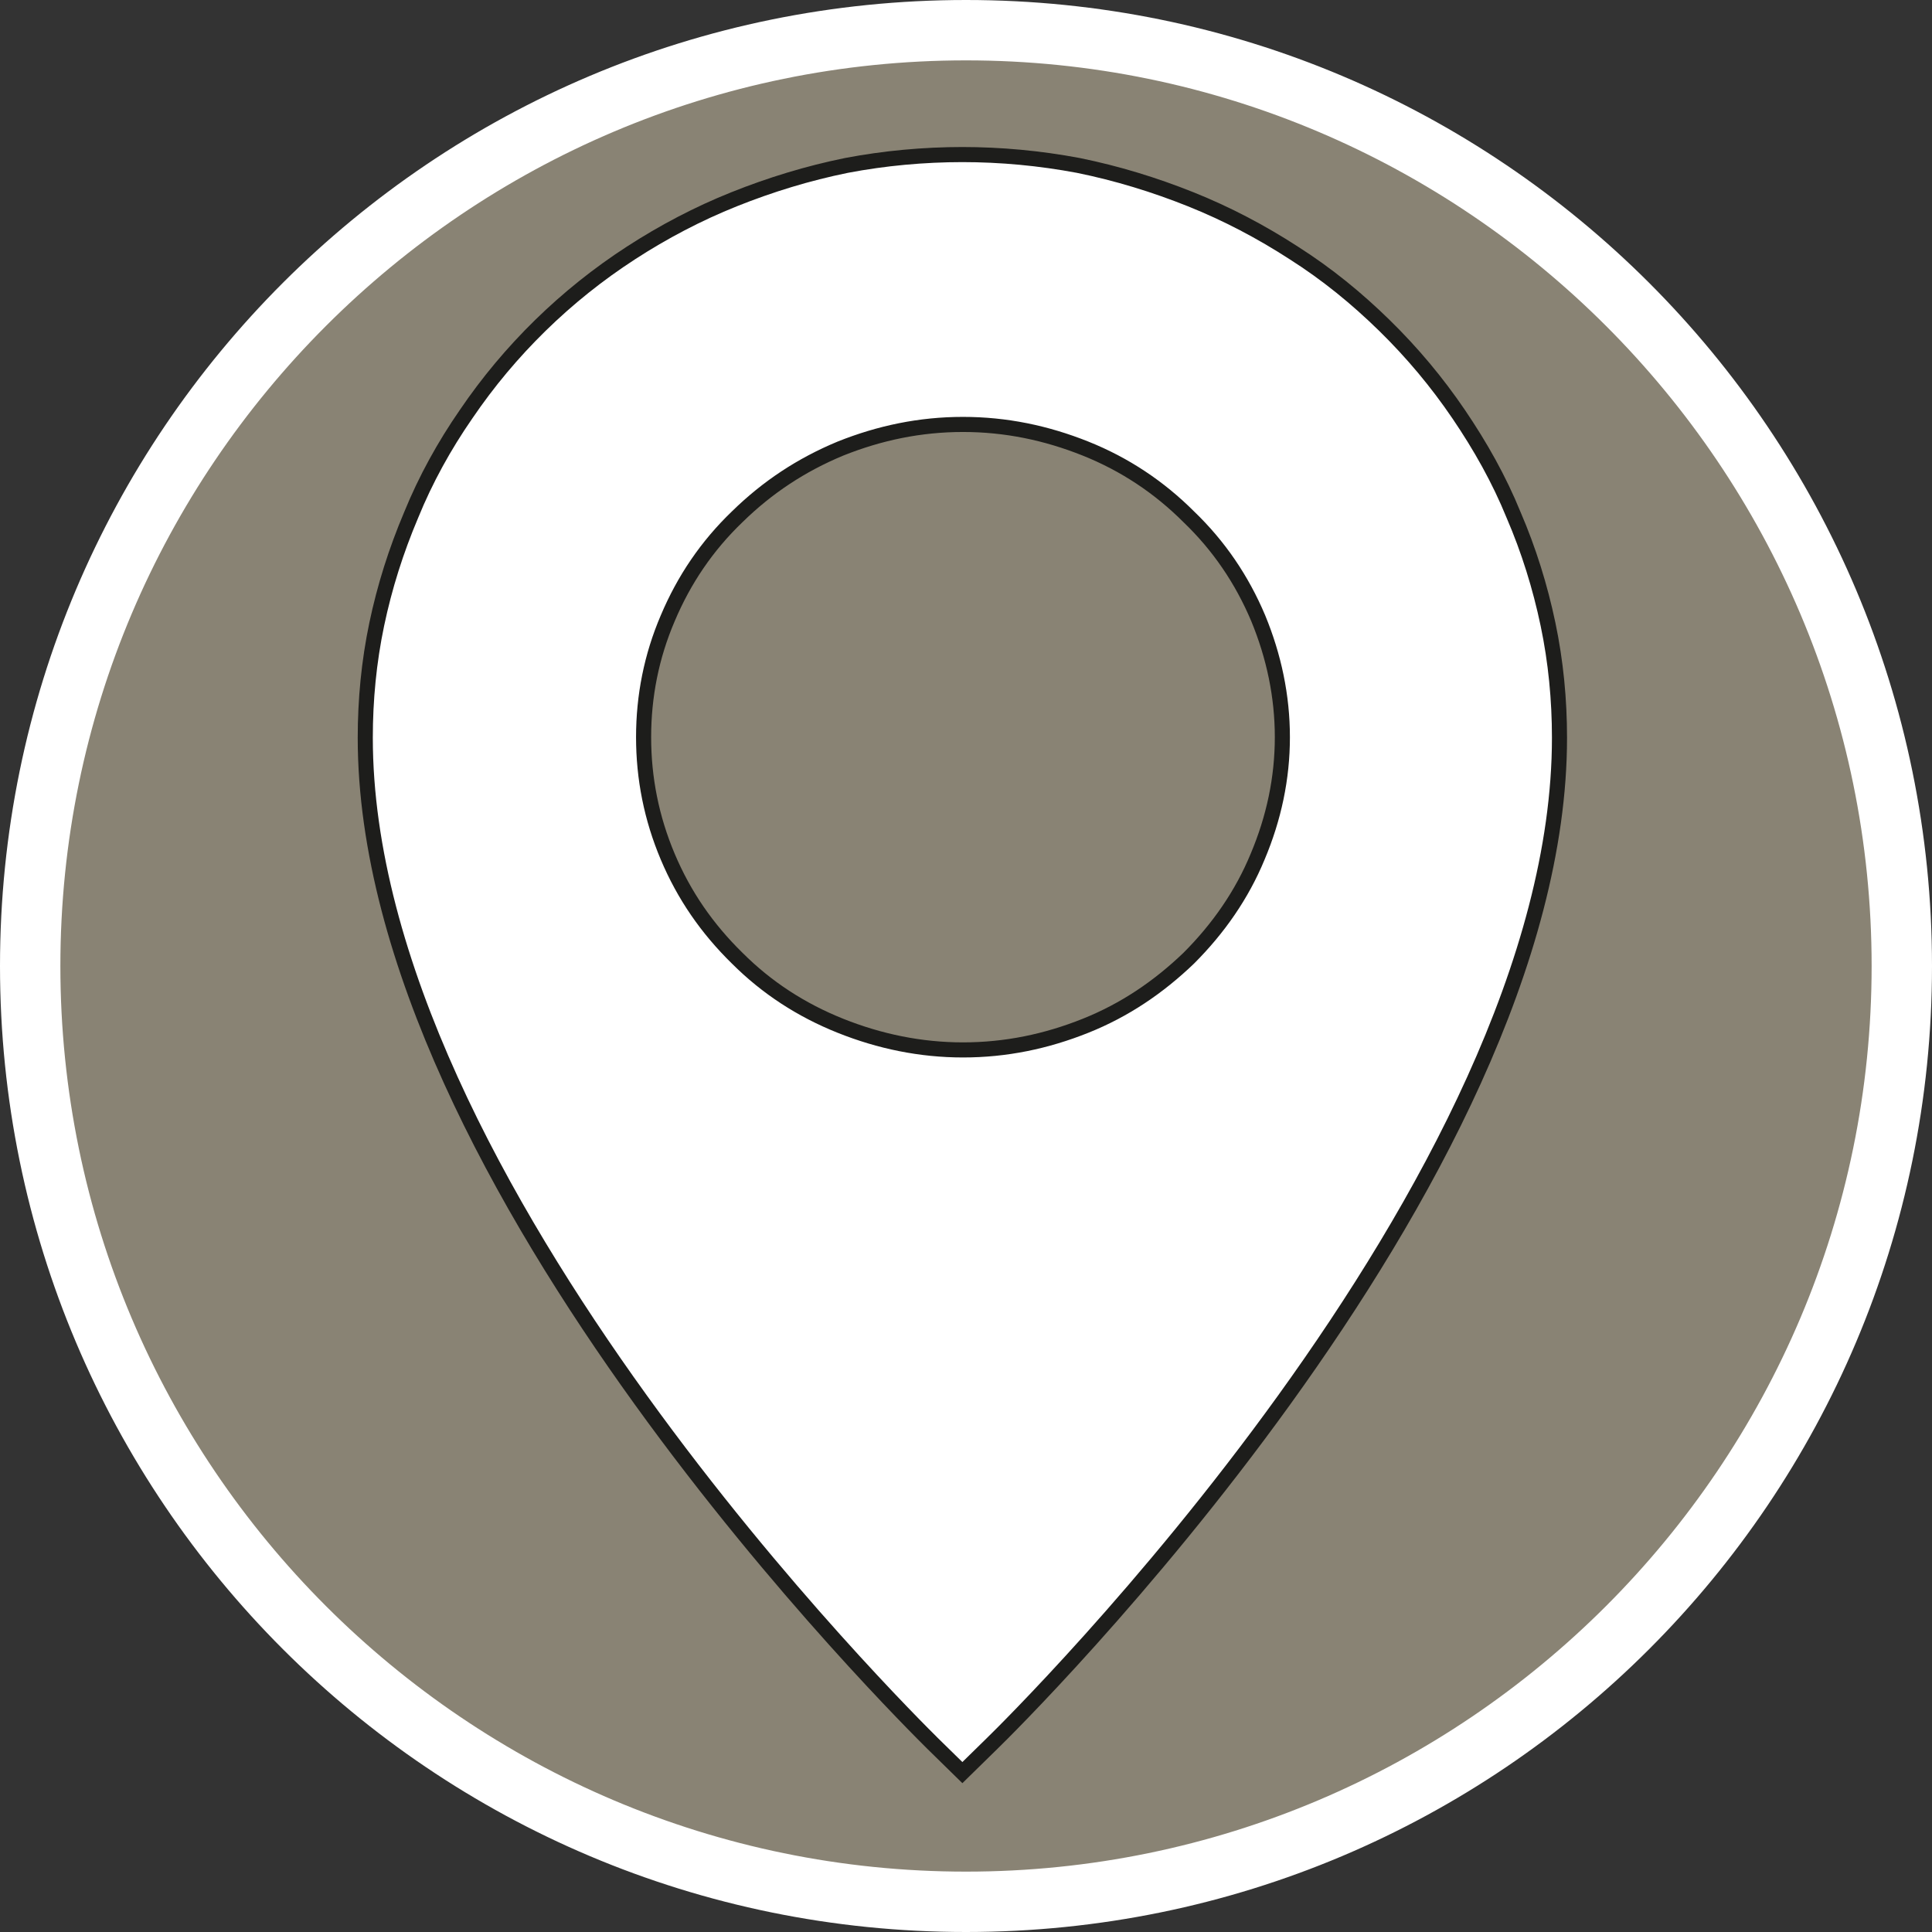
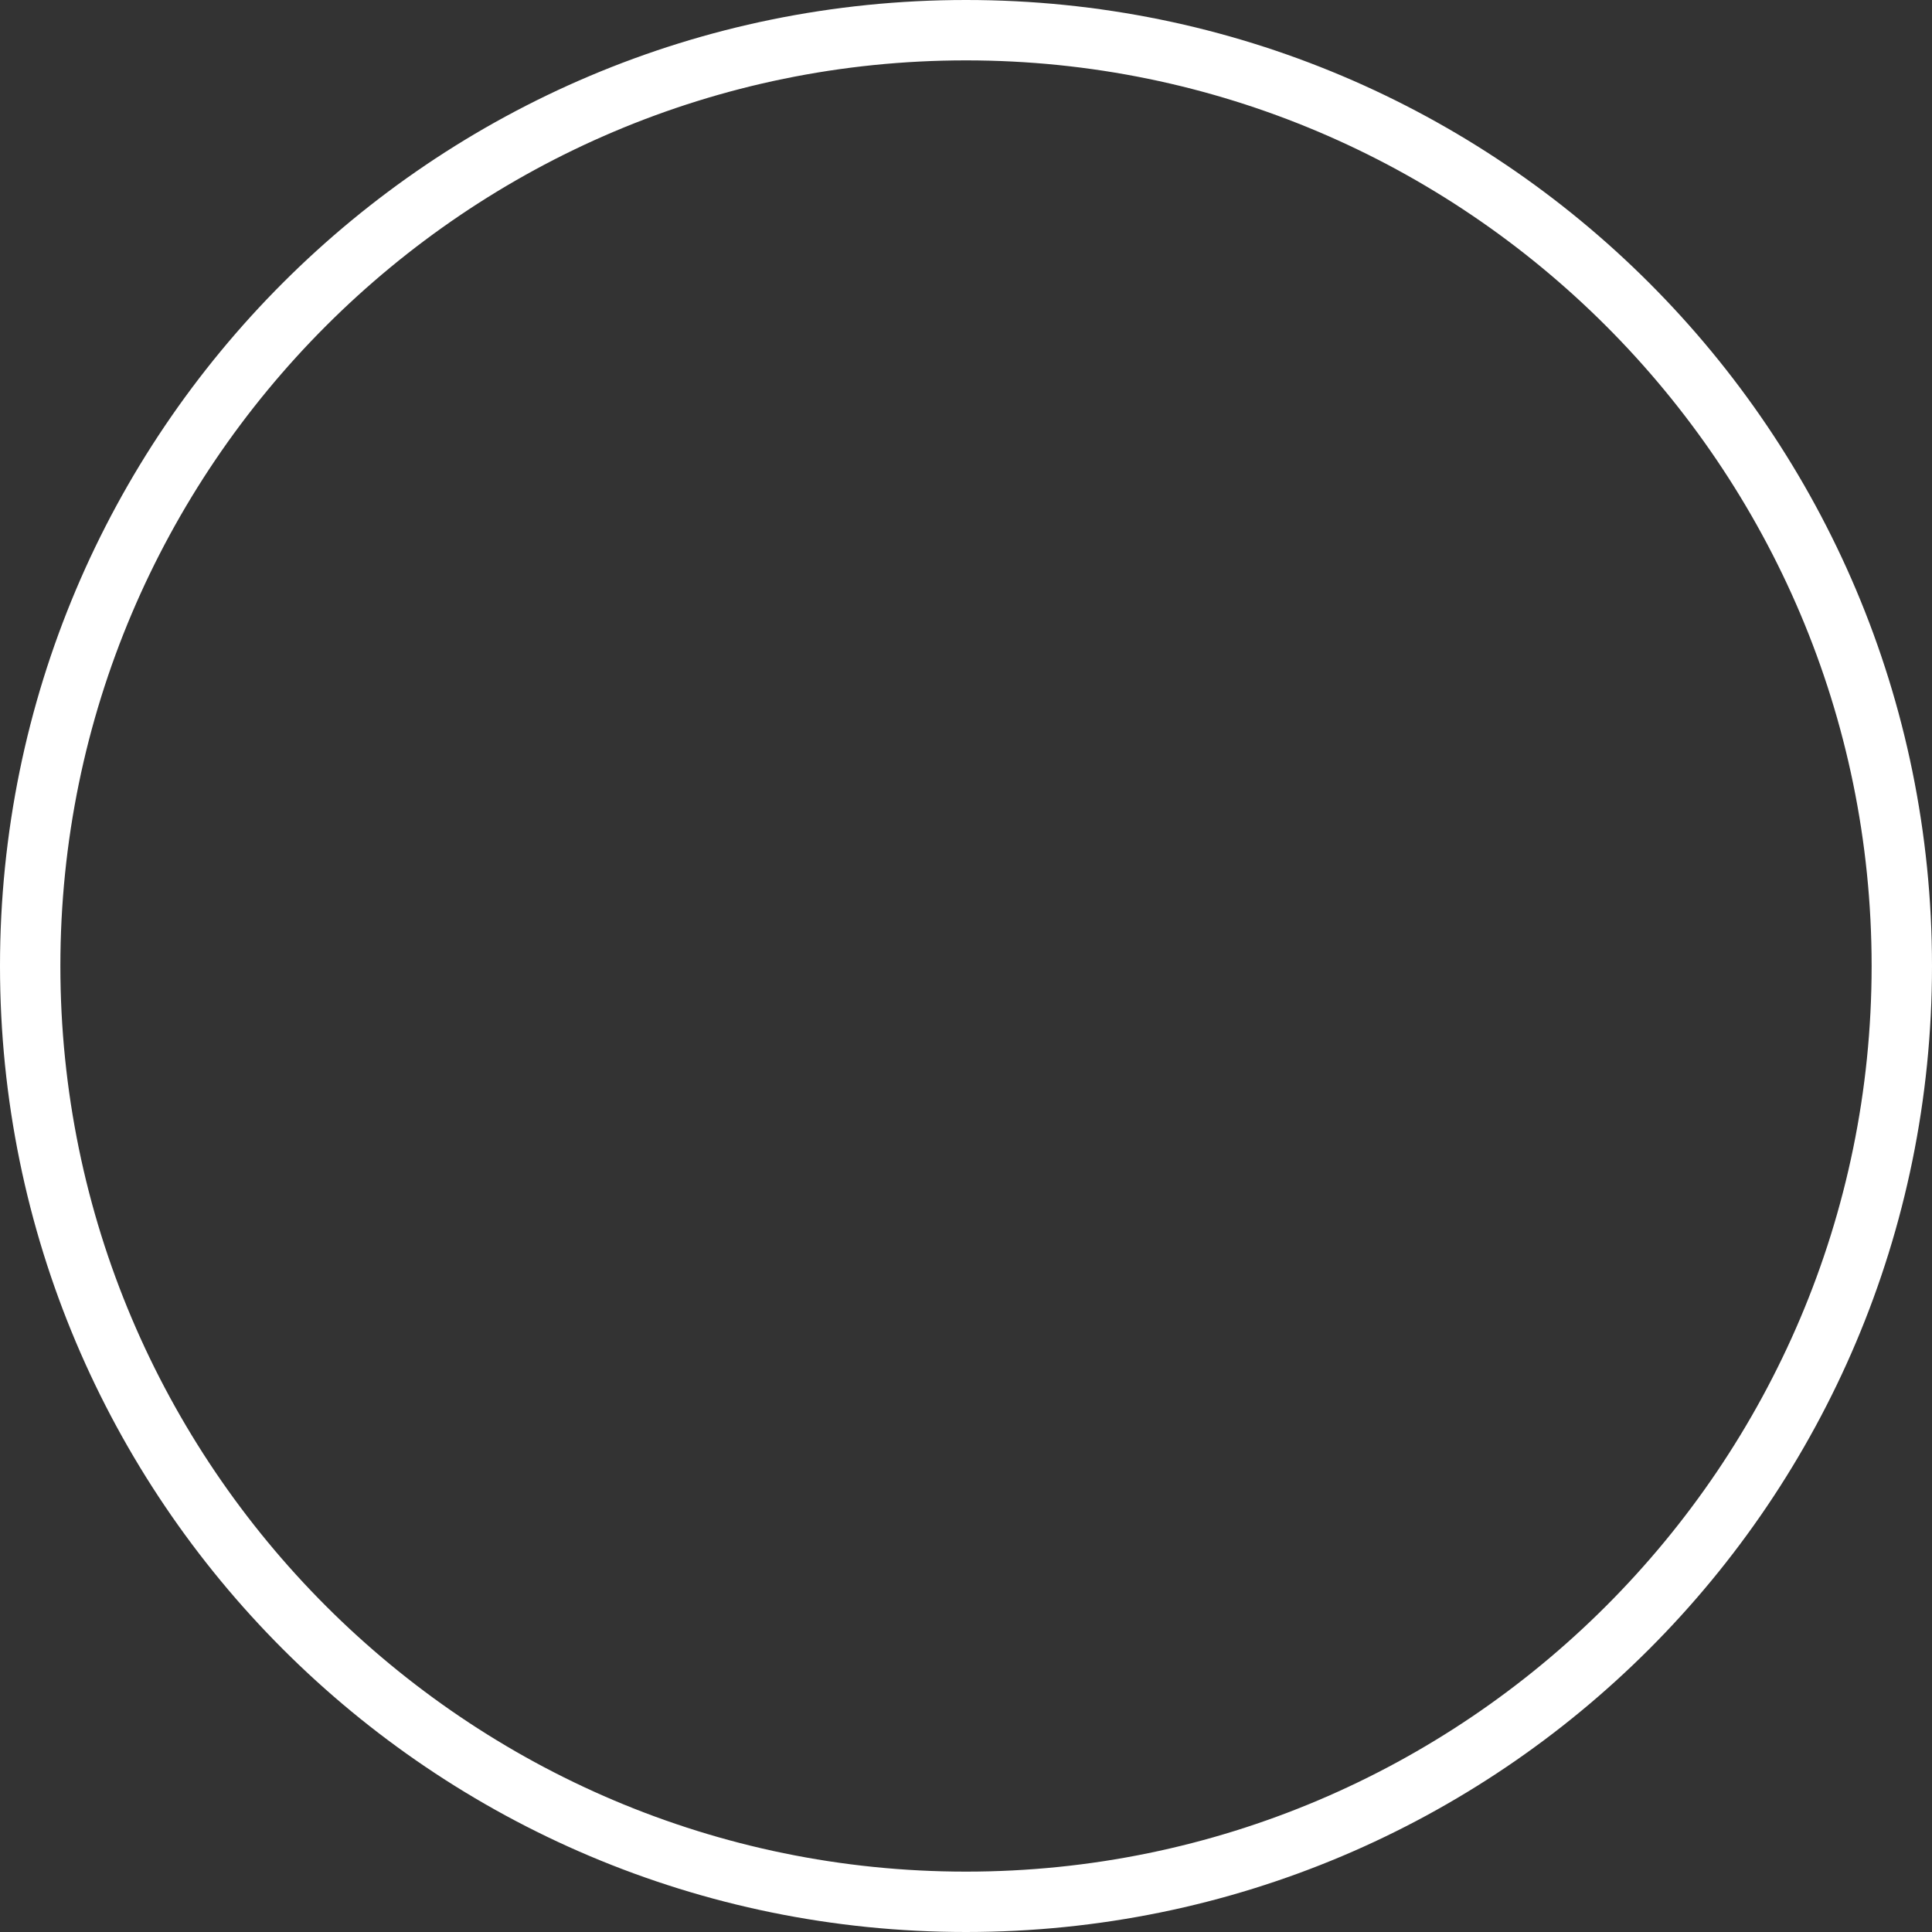
<svg xmlns="http://www.w3.org/2000/svg" id="uuid-7eca5dea-1d9c-45f3-8a52-a284f10b0a9e" width="32" height="32" viewBox="0 0 32 32">
  <rect x="0" y="0" width="32" height="32" fill="#333333" stroke="none" />
  <defs>
    <style>.uuid-e493e1b6-7b87-4d84-8983-d073474f5296{fill:#898374;}.uuid-96ece44a-e061-4495-96d7-24de5f5bab91,.uuid-fd7f2074-12e9-461a-a96b-e0c4f79fc77a{fill:#fff;}.uuid-6fabda08-f486-4cdc-9273-7be28f58148c{fill:none;}.uuid-fd7f2074-12e9-461a-a96b-e0c4f79fc77a{stroke:#1d1d1b;stroke-miterlimit:10;stroke-width:.25px;}</style>
  </defs>
-   <path class="uuid-e493e1b6-7b87-4d84-8983-d073474f5296" d="M16,31.5C7.45,31.5.5,24.55.5,16S7.45.5,16,.5s15.5,6.95,15.5,15.5-6.95,15.5-15.5,15.5Z" />
  <path class="uuid-96ece44a-e061-4495-96d7-24de5f5bab91" d="M16,1c8.27,0,15,6.73,15,15s-6.73,15-15,15S1,24.27,1,16,7.73,1,16,1M16,0C7.16,0,0,7.16,0,16s7.16,16,16,16,16-7.16,16-16S24.84,0,16,0h0Z" />
-   <rect class="uuid-6fabda08-f486-4cdc-9273-7be28f58148c" x="5.96" y="2.61" width="20.09" height="26.78" />
-   <path class="uuid-fd7f2074-12e9-461a-a96b-e0c4f79fc77a" d="M15.95,2.56c-.65,0-1.3.06-1.93.18-.64.13-1.26.32-1.86.56-.6.24-1.17.54-1.71.89-.54.35-1.04.75-1.5,1.2-.46.45-.87.94-1.23,1.47-.36.52-.67,1.08-.91,1.67-.25.59-.44,1.19-.57,1.81s-.19,1.25-.19,1.88c0,7.39,9.02,16.28,9.4,16.66l.49.48.49-.48c.39-.38,9.4-9.27,9.4-16.66,0-.63-.06-1.26-.19-1.88s-.32-1.23-.57-1.81c-.24-.59-.55-1.14-.91-1.67-.36-.53-.77-1.02-1.23-1.47s-.95-.85-1.5-1.2c-.54-.35-1.11-.65-1.71-.89-.6-.24-1.22-.43-1.86-.56-.64-.12-1.28-.18-1.93-.18ZM15.95,17.39c-.7,0-1.38-.14-2.03-.4-.65-.26-1.22-.63-1.71-1.12-.5-.49-.88-1.04-1.15-1.68-.27-.64-.4-1.3-.4-1.98s.13-1.34.4-1.97c.27-.64.65-1.2,1.15-1.68.5-.49,1.06-.86,1.71-1.13.65-.26,1.32-.4,2.03-.4s1.38.14,2.03.4c.65.26,1.22.64,1.71,1.13.5.48.88,1.04,1.15,1.68.26.63.4,1.29.4,1.97s-.14,1.34-.41,1.98c-.26.63-.65,1.19-1.14,1.68-.5.48-1.06.86-1.71,1.12-.65.26-1.32.4-2.03.4Z" />
</svg>